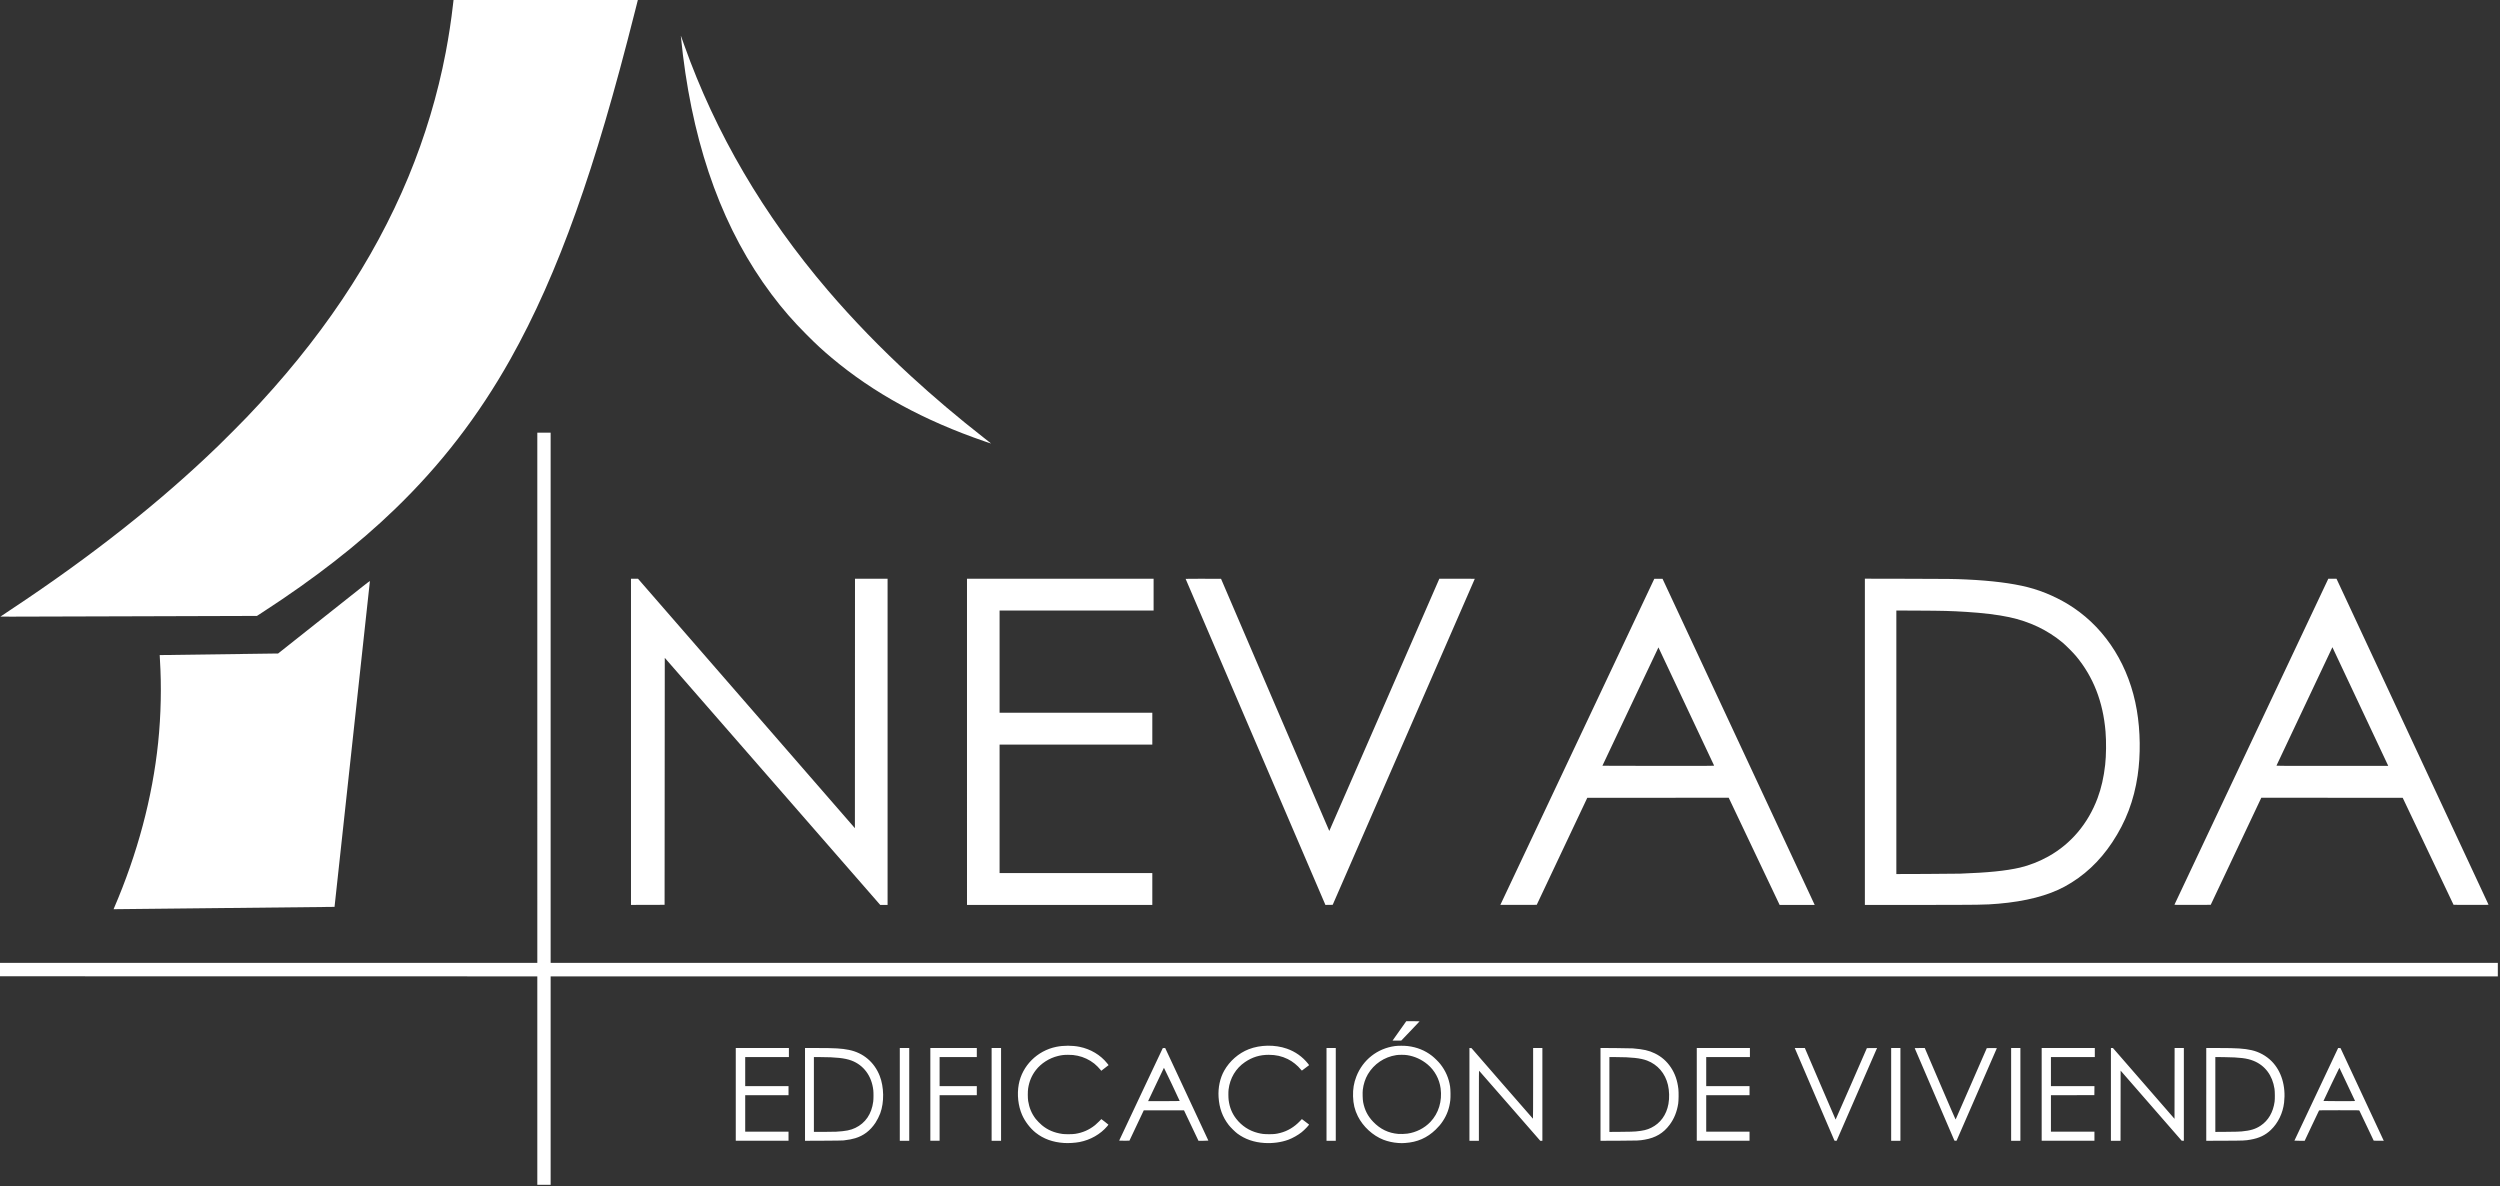
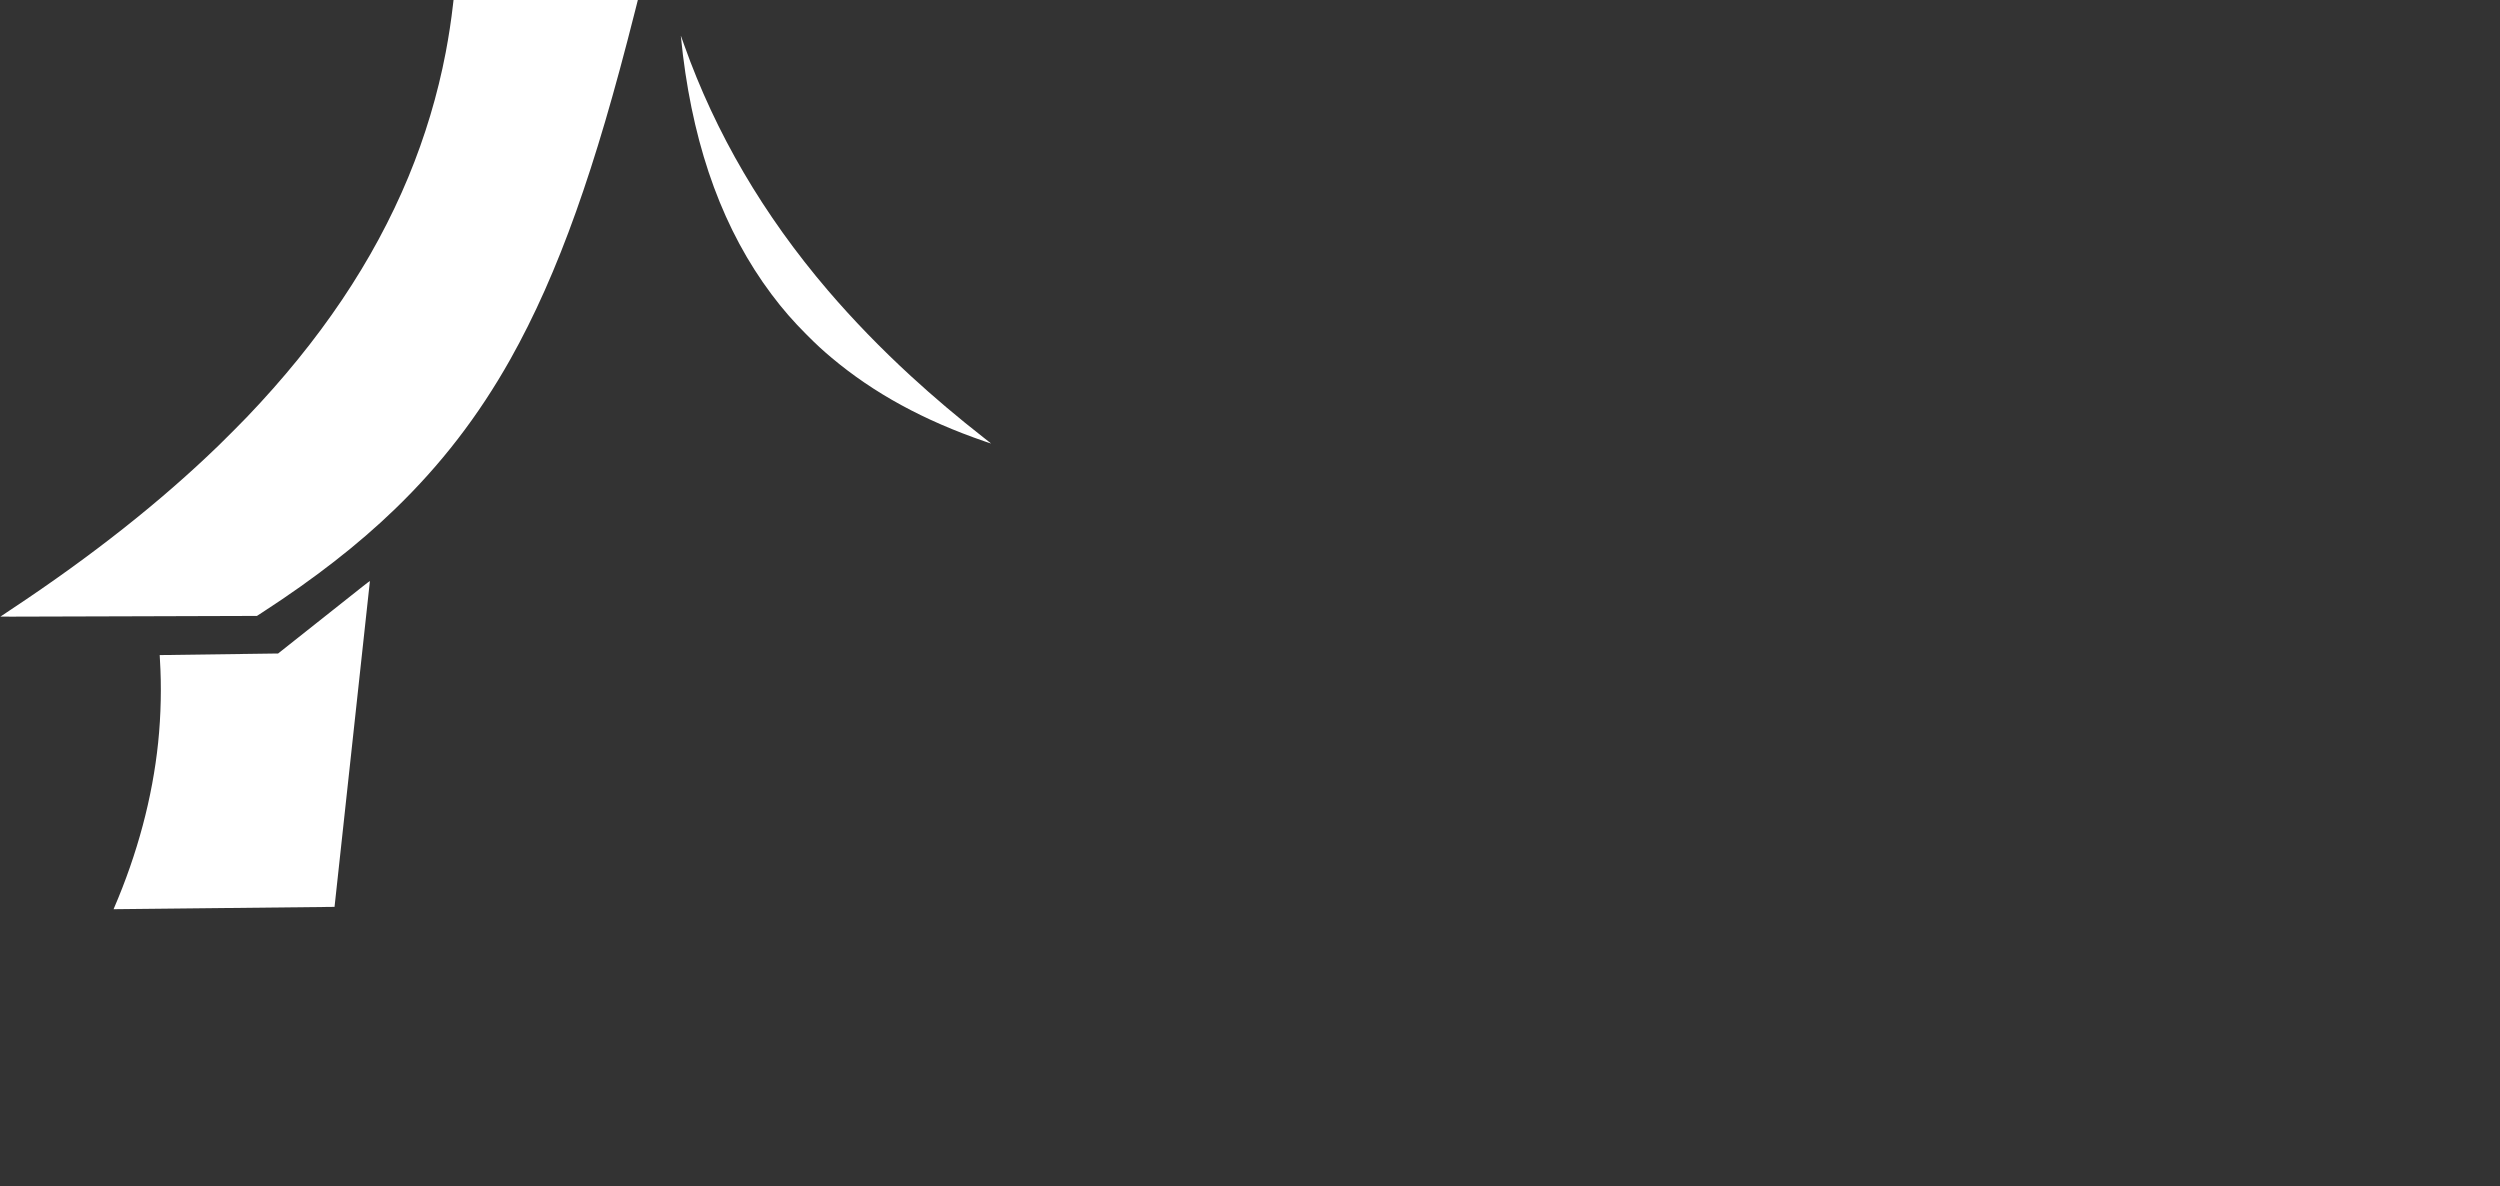
<svg xmlns="http://www.w3.org/2000/svg" xmlns:ns1="http://www.inkscape.org/namespaces/inkscape" xmlns:ns2="http://sodipodi.sourceforge.net/DTD/sodipodi-0.dtd" width="199.999mm" height="94.908mm" viewBox="0 0 199.999 94.908" version="1.1" id="svg5899" ns1:version="0.92.5 (2060ec1f9f, 2020-04-08)" ns2:docname="nevada-logo-blanco.svg">
  <rect x="0" y="0" width="199.999" height="94.908" fill="#333333" stroke="none" />
  <defs id="defs5893" />
  <ns2:namedview id="base" pagecolor="#ffffff" bordercolor="#666666" borderopacity="1.0" ns1:pageopacity="0.0" ns1:pageshadow="2" ns1:zoom="0.35" ns1:cx="42.857143" ns1:cy="394.28571" ns1:document-units="mm" ns1:current-layer="layer1" showgrid="false" ns1:window-width="1920" ns1:window-height="1009" ns1:window-x="0" ns1:window-y="0" ns1:window-maximized="1" />
  <g ns1:label="Capa 1" ns1:groupmode="layer" id="layer1" transform="translate(0,-202.092)">
    <g id="g854-6-3" transform="matrix(0.678,0,0,0.678,488.437,594.497)" style="fill:#ffffff">
      <g id="g900-4" transform="matrix(0.258,0,0,0.258,-581.169,-518.348)" style="fill:#ffffff">
-         <path style="display:inline;fill:#ffffff;fill-opacity:1;stroke-width:0.085" d="m -293.955,260.015 v -47.667 l -122.873,-0.021 -122.873,-0.021 -0.022,-3.069 -0.022,-3.069 h 122.895 122.895 V 84.924 -36.319 h 3.048 3.048 V 84.924 206.167 h 445.262 445.262 v 3.09 3.09 H 157.403 -287.859 v 47.667 47.667 h -3.048 -3.048 z m 240.895,28.53 c -5.155,-0.335 -9.431,-1.888 -12.972,-4.711 -2.528,-2.015 -4.892,-5.111 -6.218,-8.144 -1.804,-4.125 -2.373,-9.325 -1.525,-13.939 1.565,-8.52 8.431,-15.399 17.142,-17.175 3.35,-0.683 7.363,-0.685 10.699,-0.006 5.018,1.022 9.534,3.712 12.549,7.475 l 0.703,0.877 -0.228,0.185 c -0.125,0.102 -0.571,0.448 -0.99,0.769 -0.419,0.321 -1.071,0.823 -1.449,1.116 l -0.687,0.532 -0.412,-0.527 c -0.575,-0.736 -1.978,-2.131 -2.785,-2.771 -2.21,-1.751 -4.902,-3.017 -7.62,-3.585 -1.582,-0.331 -2.572,-0.425 -4.403,-0.42 -1.859,0.005 -2.872,0.122 -4.572,0.531 -3.955,0.95 -7.727,3.356 -10.123,6.457 -1.886,2.44 -3.026,5.146 -3.524,8.363 -0.209,1.348 -0.208,4.394 0.001,5.742 0.486,3.131 1.599,5.787 3.431,8.185 0.555,0.727 1.963,2.165 2.828,2.889 2.633,2.204 5.661,3.492 9.461,4.025 1.211,0.17 4.535,0.147 5.757,-0.039 3.459,-0.528 6.438,-1.834 9.144,-4.01 0.396,-0.318 1.199,-1.064 1.785,-1.658 l 1.065,-1.08 1.623,1.232 c 0.893,0.678 1.623,1.267 1.623,1.31 0,0.043 -0.236,0.355 -0.524,0.694 -3.136,3.687 -7.7,6.291 -12.716,7.256 -2.019,0.388 -4.938,0.565 -7.061,0.427 z m 91.708,-8.4e-4 c -4.852,-0.3 -8.976,-1.733 -12.471,-4.335 -0.971,-0.722 -3.141,-2.87 -3.916,-3.874 -2.87,-3.721 -4.333,-7.743 -4.648,-12.781 -0.271,-4.333 0.65,-8.665 2.564,-12.068 2.484,-4.416 6.585,-8.005 11.216,-9.815 5.286,-2.066 12.013,-2.168 17.451,-0.264 3.868,1.354 7.131,3.669 9.708,6.887 0.421,0.525 0.477,0.635 0.376,0.73 -0.256,0.239 -3.148,2.419 -3.209,2.419 -0.036,0 -0.212,-0.181 -0.391,-0.402 -1.617,-1.991 -3.852,-3.785 -6.069,-4.873 -2.749,-1.349 -5.42,-1.947 -8.695,-1.948 -4.104,-10e-4 -7.503,1.042 -10.897,3.346 -4.171,2.83 -6.849,7.322 -7.477,12.54 -0.134,1.117 -0.111,3.746 0.045,4.926 0.43,3.267 1.556,6.018 3.464,8.463 2.523,3.231 5.923,5.459 9.827,6.44 1.881,0.473 2.878,0.585 5.207,0.587 2.331,0.002 3.228,-0.101 5.119,-0.588 3.363,-0.866 6.37,-2.672 8.974,-5.39 l 0.891,-0.93 1.588,1.203 c 0.873,0.662 1.622,1.233 1.663,1.27 0.179,0.16 -2.004,2.452 -3.377,3.547 -1.641,1.308 -4.129,2.711 -6.081,3.429 -3.232,1.189 -7.081,1.714 -10.862,1.48 z m 61.052,-0.007 c -2.191,-0.14 -4.706,-0.693 -6.698,-1.474 -4.854,-1.903 -9.306,-5.99 -11.678,-10.718 -1.45,-2.89 -2.113,-5.631 -2.212,-9.144 -0.095,-3.351 0.366,-6.123 1.506,-9.049 2.969,-7.624 9.602,-12.851 17.687,-13.937 1.402,-0.188 4.282,-0.188 5.837,0 4.237,0.514 7.895,1.992 11.089,4.482 1.146,0.893 2.931,2.658 3.799,3.757 2.401,3.037 3.878,6.431 4.469,10.269 0.212,1.375 0.26,4.826 0.088,6.308 -0.423,3.643 -1.5,6.635 -3.437,9.548 -0.958,1.44 -1.817,2.459 -3.234,3.834 -3.914,3.797 -8.44,5.78 -13.996,6.132 -1.487,0.094 -1.616,0.094 -3.22,-0.009 z m 4.278,-4.274 c 4.023,-0.578 7.796,-2.498 10.508,-5.348 3.762,-3.953 5.451,-9.487 4.681,-15.333 -0.563,-4.269 -2.722,-8.243 -5.947,-10.944 -2.726,-2.283 -5.947,-3.752 -9.369,-4.273 -1.268,-0.193 -3.745,-0.194 -4.995,-0.001 -5.437,0.838 -10.193,4.048 -12.967,8.749 -1.198,2.031 -2.027,4.575 -2.319,7.12 -0.153,1.336 -0.064,4.467 0.162,5.644 0.697,3.64 2.106,6.384 4.626,9.009 3.195,3.328 6.944,5.137 11.422,5.512 1.094,0.091 3.059,0.028 4.199,-0.136 z M -203.192,266.322 v -21.209 h 12.15 12.15 v 2.074 2.074 h -9.991 -9.991 v 6.646 6.646 h 9.906 9.906 v 2.074 2.074 h -9.906 -9.906 v 8.34 8.34 h 9.906 9.906 v 2.074 2.074 h -12.065 -12.065 z m 31.665,0.006 v -21.215 h 5.66 c 8.069,0 11.079,0.179 14.448,0.858 6.516,1.314 11.595,5.606 14.052,11.872 2.001,5.103 2.104,12.076 0.254,17.135 -0.445,1.216 -1.466,3.233 -2.182,4.311 -2.409,3.624 -5.415,5.917 -9.288,7.084 -1.457,0.439 -2.788,0.691 -5.292,1 -0.493,0.061 -3.746,0.107 -9.207,0.132 l -8.445,0.037 z m 14.278,17.053 c 4.342,-0.248 6.552,-0.687 8.732,-1.733 4.633,-2.223 7.444,-6.347 8.186,-12.01 0.153,-1.164 0.175,-3.973 0.041,-5.203 -0.705,-6.496 -4.396,-11.511 -10.01,-13.6 -2.97,-1.105 -7.202,-1.572 -14.264,-1.573 l -2.9,-5.1e-4 v 17.103 17.103 h 4.351 c 2.393,0 5.031,-0.039 5.863,-0.086 z m 29.071,-17.059 v -21.209 h 2.159 2.159 v 21.209 21.209 h -2.159 -2.159 z m 13.97,0 v -21.209 h 10.626 10.626 v 2.074 2.074 h -8.509 -8.509 v 6.646 6.646 h 8.509 8.509 v 2.074 2.074 h -8.509 -8.509 v 10.414 10.414 h -2.117 -2.117 z m 28.025,0 v -21.209 h 2.159 2.159 v 21.209 21.209 h -2.159 -2.159 z m 58.335,21.145 c 0,-0.037 4.488,-9.572 9.973,-21.189 l 9.973,-21.123 0.547,-0.024 0.547,-0.024 9.864,21.138 c 5.425,11.626 9.876,21.171 9.892,21.212 0.016,0.041 -0.98,0.074 -2.252,0.074 H 8.416 l -3.309,-6.964 -3.309,-6.964 h -9.196 -9.196 l -3.28,6.943 -3.28,6.943 -2.346,0.022 c -1.291,0.012 -2.346,-0.007 -2.346,-0.044 z m 27.686,-18.118 c 0,-0.167 -7.158,-15.249 -7.212,-15.195 -0.034,0.034 -1.679,3.481 -3.654,7.661 l -3.592,7.598 h 7.229 c 3.976,0 7.229,-0.029 7.229,-0.064 z M 66.979,266.322 v -21.209 h 2.117 2.117 v 21.209 21.209 h -2.117 -2.117 z m 65.363,-0.004 v -21.213 l 0.466,0.025 0.466,0.025 14.021,16.129 c 7.712,8.871 14.055,16.142 14.097,16.157 0.044,0.017 0.076,-6.695 0.076,-16.15 v -16.178 h 2.117 2.117 v 21.209 21.209 h -0.488 -0.488 l -13.912,-15.955 c -7.651,-8.775 -13.966,-16 -14.032,-16.055 -0.104,-0.086 -0.12,2.095 -0.12,15.955 v 16.055 h -2.159 -2.159 z m 59.944,10e-4 v -21.223 l 6.795,0.041 c 3.909,0.024 7.28,0.081 7.938,0.136 4.985,0.416 7.344,0.951 10.118,2.295 3.026,1.466 5.454,3.596 7.351,6.448 1.87,2.812 2.97,5.979 3.406,9.808 0.18,1.581 0.132,5.407 -0.085,6.773 -0.596,3.756 -1.855,6.856 -3.902,9.609 -2.845,3.828 -6.418,5.959 -11.424,6.815 -2.571,0.44 -2.843,0.451 -11.794,0.486 l -8.403,0.033 z m 16.149,16.947 c 3.453,-0.337 5.063,-0.721 7.008,-1.669 4.229,-2.062 7.005,-5.894 7.914,-10.923 0.488,-2.704 0.403,-6.025 -0.223,-8.671 -1.257,-5.312 -4.69,-9.312 -9.591,-11.173 -2.854,-1.084 -7.26,-1.569 -14.25,-1.569 h -2.942 v 17.111 17.111 l 5.355,-0.042 c 3.982,-0.031 5.708,-0.076 6.73,-0.176 z m 27.878,-16.944 v -21.209 h 12.15 12.15 v 2.074 2.074 h -9.991 -9.991 v 6.646 6.646 h 9.906 9.906 v 2.074 2.074 h -9.906 -9.906 v 8.34 8.34 h 9.906 9.906 v 2.074 2.074 h -12.065 -12.065 z m 62.914,21.019 c -0.041,-0.105 -4.132,-9.649 -9.093,-21.209 l -9.018,-21.018 h 2.31 2.31 l 7.013,16.346 c 3.857,8.99 7.034,16.359 7.06,16.374 0.026,0.015 3.254,-7.331 7.175,-16.325 l 7.128,-16.353 2.323,-0.022 2.323,-0.022 -9.239,21.208 -9.239,21.208 -0.489,0.002 c -0.43,0.002 -0.498,-0.021 -0.563,-0.188 z m 25.986,-21.019 v -21.209 h 2.117 2.117 v 21.209 21.209 h -2.117 -2.117 z m 28.919,21.132 c -0.037,-0.059 -17.672,-41.12 -18.14,-42.235 -0.035,-0.083 0.452,-0.106 2.272,-0.106 h 2.316 l 7.025,16.393 c 4.726,11.029 7.049,16.355 7.097,16.277 0.04,-0.064 3.261,-7.431 7.159,-16.372 l 7.087,-16.256 2.305,-0.022 c 1.268,-0.012 2.305,-0.004 2.305,0.019 0,0.023 -4.148,9.558 -9.219,21.189 l -9.219,21.148 -0.468,0.025 c -0.258,0.014 -0.492,-0.013 -0.521,-0.06 z m 25.946,-21.132 v -21.209 h 2.117 2.117 v 21.209 21.209 h -2.117 -2.117 z m 13.97,0 v -21.209 h 12.15 12.15 v 2.074 2.074 h -10.033 -10.033 v 6.646 6.646 h 9.95 9.95 l -0.023,2.053 -0.023,2.053 -9.927,0.021 -9.927,0.021 v 8.339 8.339 h 9.948 9.948 v 2.074 2.074 h -12.065 -12.065 z m 31.665,0 v -21.209 h 0.464 0.464 l 14.078,16.189 14.078,16.189 0.021,-16.189 0.021,-16.189 h 2.116 2.116 v 21.209 21.209 l -0.487,-0.006 -0.487,-0.006 -13.97,-16.034 -13.97,-16.034 -0.021,16.04 -0.021,16.04 h -2.201 -2.201 V 266.321 Z m 43.603,0.006 v -21.215 h 5.652 c 8.367,0 11.654,0.214 15.066,0.979 3.414,0.766 6.684,2.56 9.138,5.014 4.514,4.514 6.612,11.439 5.743,18.951 -0.561,4.841 -2.752,9.369 -6.06,12.521 -2.53,2.411 -5.313,3.739 -9.304,4.44 -2.506,0.44 -2.869,0.455 -11.832,0.491 l -8.403,0.033 V 266.328 Z m 16.171,16.938 c 4.076,-0.384 6.366,-1.082 8.731,-2.663 3.486,-2.331 5.69,-6.125 6.354,-10.936 0.171,-1.238 0.144,-4.625 -0.047,-5.884 -0.934,-6.169 -4.342,-10.711 -9.619,-12.819 -2.955,-1.181 -6.202,-1.586 -13.399,-1.675 l -4.043,-0.05 v 17.123 17.123 l 5.271,-0.039 c 3.98,-0.03 5.633,-0.074 6.752,-0.179 z m 24.152,4.202 c 0.018,-0.035 4.523,-9.581 10.012,-21.213 l 9.979,-21.149 0.547,0.025 0.547,0.025 9.884,21.189 9.884,21.189 -2.293,-0.022 -2.293,-0.022 -3.238,-6.816 c -1.781,-3.749 -3.278,-6.882 -3.328,-6.964 -0.085,-0.14 -0.616,-0.148 -9.223,-0.148 -7.208,0 -9.15,0.022 -9.212,0.106 -0.044,0.058 -1.54,3.201 -3.325,6.985 l -3.245,6.879 h -2.363 c -1.3,0 -2.348,-0.029 -2.331,-0.064 z m 27.722,-18.161 c -0.197,-0.468 -7.115,-15.107 -7.164,-15.158 -0.044,-0.047 -6.985,14.448 -7.274,15.191 -0.016,0.04 3.237,0.072 7.227,0.072 5.771,0 7.246,-0.022 7.211,-0.106 z M 97.337,241.494 c 0.26,-0.4 5.641,-8.005 5.901,-8.34 l 0.246,-0.318 h 3.048 c 1.703,0 3.035,0.033 3.02,0.074 -0.015,0.041 -1.912,2.041 -4.214,4.445 l -4.186,4.371 h -1.983 -1.983 z M -251.114,105.075 V 30.483 h 1.604 1.604 l 49.598,57.042 49.598,57.042 0.021,-57.042 0.021,-57.042 h 7.451 7.451 v 74.591 74.591 h -1.682 -1.682 l -49.266,-56.497 -49.266,-56.497 -0.042,56.476 -0.042,56.476 -7.684,0.022 -7.684,0.022 z m 153.67,-8.4e-4 V 30.483 h 42.672 42.672 v 7.281 7.281 H -47.321 -82.542 v 23.368 23.368 h 34.925 34.925 v 7.281 7.281 H -47.617 -82.542 v 29.379 29.379 h 34.925 34.925 v 7.281 7.281 h -42.376 -42.376 z M 66.357,179.392 C 66.293,179.24 51.909,145.709 34.394,104.88 16.878,64.051 2.548,30.609 2.548,30.564 c 0,-0.052 2.958,-0.073 8.096,-0.06 l 8.096,0.022 24.731,57.673 c 13.602,31.72 24.752,57.659 24.778,57.643 0.026,-0.016 11.361,-25.978 25.188,-57.694 l 25.141,-57.664 h 8.109 c 4.46,0 8.109,0.014 8.109,0.031 0,0.017 -14.622,33.574 -32.494,74.57 l -32.494,74.539 -1.667,0.023 -1.667,0.023 -0.117,-0.277 z m 80.126,0.253 c 0.001,-0.012 15.842,-33.569 35.202,-74.571 l 35.2,-74.549 h 1.886 1.886 l 34.586,74.126 c 19.022,40.769 34.677,74.326 34.79,74.57 l 0.204,0.445 h -8.017 -8.017 l -11.642,-24.509 -11.642,-24.509 -32.341,0.019 -32.341,0.019 -11.56,24.469 -11.56,24.469 -8.317,0.022 c -4.574,0.012 -8.316,0.012 -8.315,0 z m 97.75,-63.712 c -0.169,-0.446 -25.412,-54.034 -25.454,-54.036 -0.028,-0.002 -5.796,12.161 -12.819,27.027 -7.023,14.866 -12.784,27.058 -12.803,27.093 -0.019,0.035 11.478,0.064 25.549,0.064 24.33,0 25.581,-0.007 25.527,-0.148 z m 68.957,-10.866 V 30.469 l 19.791,0.039 c 18.891,0.037 21.118,0.064 26.522,0.314 11.565,0.535 20.992,1.717 28.152,3.528 7.158,1.811 14.703,5.19 20.88,9.351 15.275,10.29 25.645,27.033 29.025,46.859 1.635,9.594 1.774,20.556 0.378,29.967 -1.689,11.393 -5.393,21.131 -11.594,30.487 -5.842,8.813 -13.072,15.543 -21.766,20.26 -7.605,4.126 -17.881,6.781 -30.342,7.84 -6.081,0.517 -8.348,0.551 -36.132,0.552 l -24.913,8.5e-4 V 105.068 Z m 43.561,60.299 c 12.845,-0.464 20.903,-1.28 27.39,-2.772 4.142,-0.953 8.945,-2.844 13.032,-5.13 10.315,-5.77 18.112,-15.028 22.445,-26.651 1.695,-4.547 2.84,-9.57 3.468,-15.218 0.477,-4.288 0.545,-10.619 0.164,-15.22 -1.126,-13.594 -5.591,-25.02 -13.483,-34.502 -1.28,-1.538 -4.739,-5.008 -6.196,-6.216 -6.912,-5.731 -15.045,-9.599 -24.384,-11.598 -5.115,-1.095 -11.988,-1.935 -19.77,-2.416 -6.934,-0.429 -10.391,-0.52 -21.738,-0.573 l -10.097,-0.047 v 60.261 60.261 l 13.356,-0.045 c 7.346,-0.025 14.461,-0.085 15.812,-0.134 z m 98.04,14.152 c 0.031,-0.082 15.873,-33.648 35.204,-74.592 l 35.147,-74.443 1.868,8.4e-4 1.868,8.5e-4 34.73,74.442 c 19.101,40.943 34.755,74.509 34.786,74.591 0.053,0.141 -0.347,0.148 -7.959,0.127 l -8.015,-0.022 -11.629,-24.469 -11.629,-24.469 -32.334,-0.021 -32.334,-0.021 -11.57,24.49 -11.57,24.49 -8.309,0.022 c -7.892,0.021 -8.306,0.014 -8.253,-0.127 z m 97.55,-63.881 c -0.11,-0.244 -5.734,-12.198 -12.499,-26.564 -6.765,-14.366 -12.419,-26.38 -12.565,-26.698 l -0.266,-0.578 -12.756,26.994 C 507.239,103.638 501.473,115.852 501.442,115.933 c -0.054,0.141 1.196,0.148 25.521,0.148 h 25.577 z" id="path826-7-0" ns1:connector-curvature="0" ns2:nodetypes="ccccccccccccccccccccccccccccsccccccccccccccccccccccccsccccsccssssccscccccccccccccccssccccsccscccccccccssssccccsscccccccccccccccccccccccccccccscsccccccccsccsccccscccccccccccccccccccccccccccccccccccccccccsscccscsccccccccsccscsccccccccccccccscscccccccscscccccccccsccscccccccccccccsccccccccccccccccccccccccccccscccscccccccccccccccccccccsccccccscccccccccccccccccccccccccccccccccccccccccccccccccccccccccccccccscccsccccccccccccccccccccccccccccscccscccccscccccsccccccccccccccccccccccccccccccccccccccccccccccccccccccsccscscsssccccccscccscccccccccccccccscscccscscccccscccccccccccccsccccccccscccscscccccccccccsccscscc" />
        <path style="display:inline;fill:#ffffff;fill-opacity:1;stroke-width:0.085" d="m -487.578,181.211 c 10.742,-24.922 17.617,-50.695 20.218,-75.798 1.296,-12.509 1.58,-25.829 0.809,-38.008 -0.069,-1.09 -0.116,-1.989 -0.104,-1.998 0.024,-0.018 52.686,-0.727 53.581,-0.722 l 0.558,0.003 7.612,-6.033 c 4.187,-3.318 12.012,-9.519 17.39,-13.78 5.378,-4.26 11.397,-9.031 13.377,-10.602 2.116,-1.678 3.61,-2.809 3.625,-2.742 0.024,0.108 -16.14,149.002 -16.178,149.026 -0.024,0.015 -99.364,1.064 -100.324,1.059 l -0.738,-0.004 0.173,-0.402 z M -539.442,47.768 c 0.044,-0.039 2.347,-1.575 5.118,-3.412 36.904,-24.468 68.184,-49.203 94.7,-74.885 2.902,-2.811 10.254,-10.197 12.842,-12.903 33.453,-34.968 57.908,-71.335 73.875,-109.855 7.615,-18.37 13.402,-37.682 17.077,-56.981 1.352,-7.101 2.542,-14.901 3.269,-21.421 0.145,-1.304 0.281,-2.456 0.302,-2.561 l 0.038,-0.191 h 42.155 42.155 l -1.266,5.016 c -9.625,38.139 -17.955,66.466 -27.042,91.969 -9.217,25.867 -19.08,48.035 -30.08,67.606 -14.585,25.951 -31.799,48.275 -52.936,68.654 C -375.953,14.926 -395.602,30.234 -419.473,45.739 l -2.709,1.76 -1.863,0.003 c -1.024,0 -26.209,0.078 -55.965,0.169 -63.285,0.195 -59.534,0.189 -59.432,0.098 z m 450.422,-79.973 c -28.26,-9.702 -51.087,-22.165 -70.485,-38.482 -4.072,-3.425 -6.715,-5.867 -11.139,-10.29 -6.313,-6.311 -11.096,-11.809 -16.209,-18.631 -21.612,-28.835 -35.035,-65.1 -40.506,-109.432 -0.249,-2.016 -0.766,-6.701 -0.935,-8.467 -0.05,-0.527 -0.19,-0.888 1.539,3.979 14.291,40.233 36.268,77.738 65.763,112.226 11.333,13.251 24.182,26.512 37.846,39.061 10.531,9.671 21.605,19.038 33.534,28.366 2.837,2.218 3.24,2.541 3.175,2.541 -0.023,4e-5 -1.185,-0.392 -2.582,-0.872 z" id="path826-3-5-3" ns1:connector-curvature="0" ns2:nodetypes="csccccsscccccccccssssccccccssssccccccscscccccscc" />
      </g>
    </g>
  </g>
</svg>